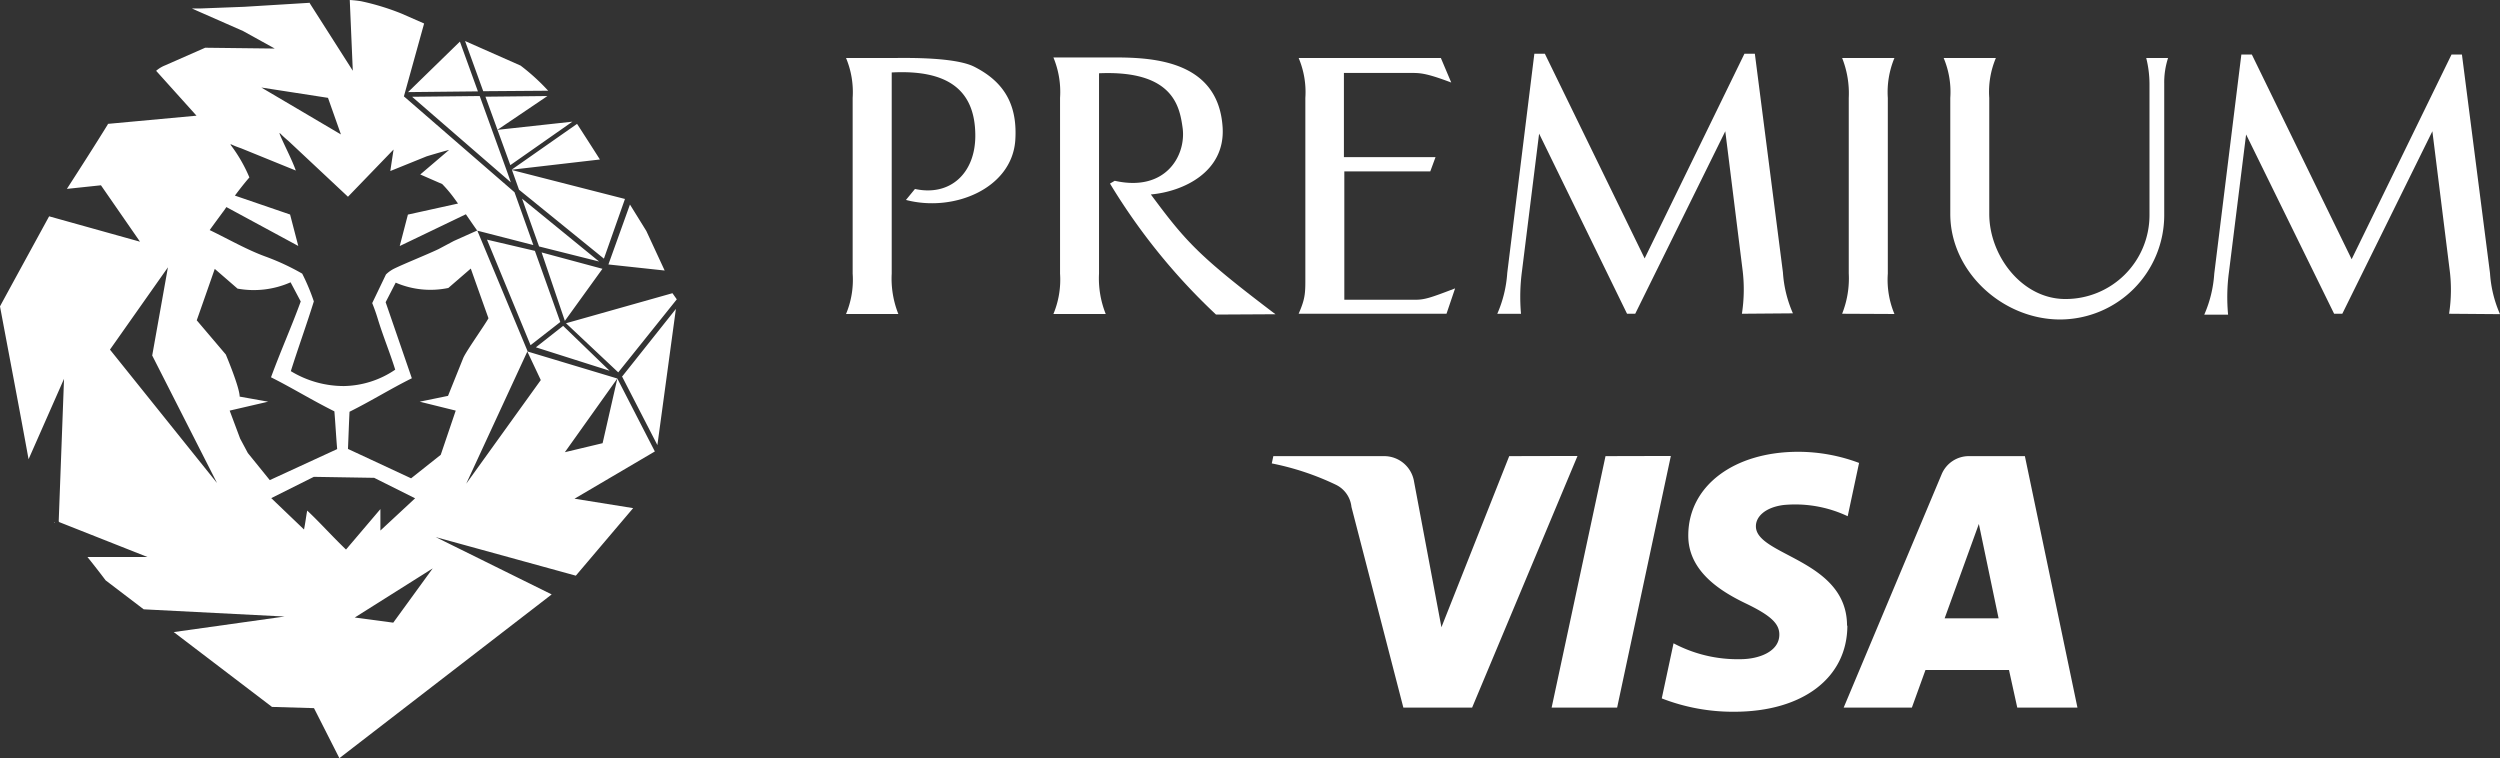
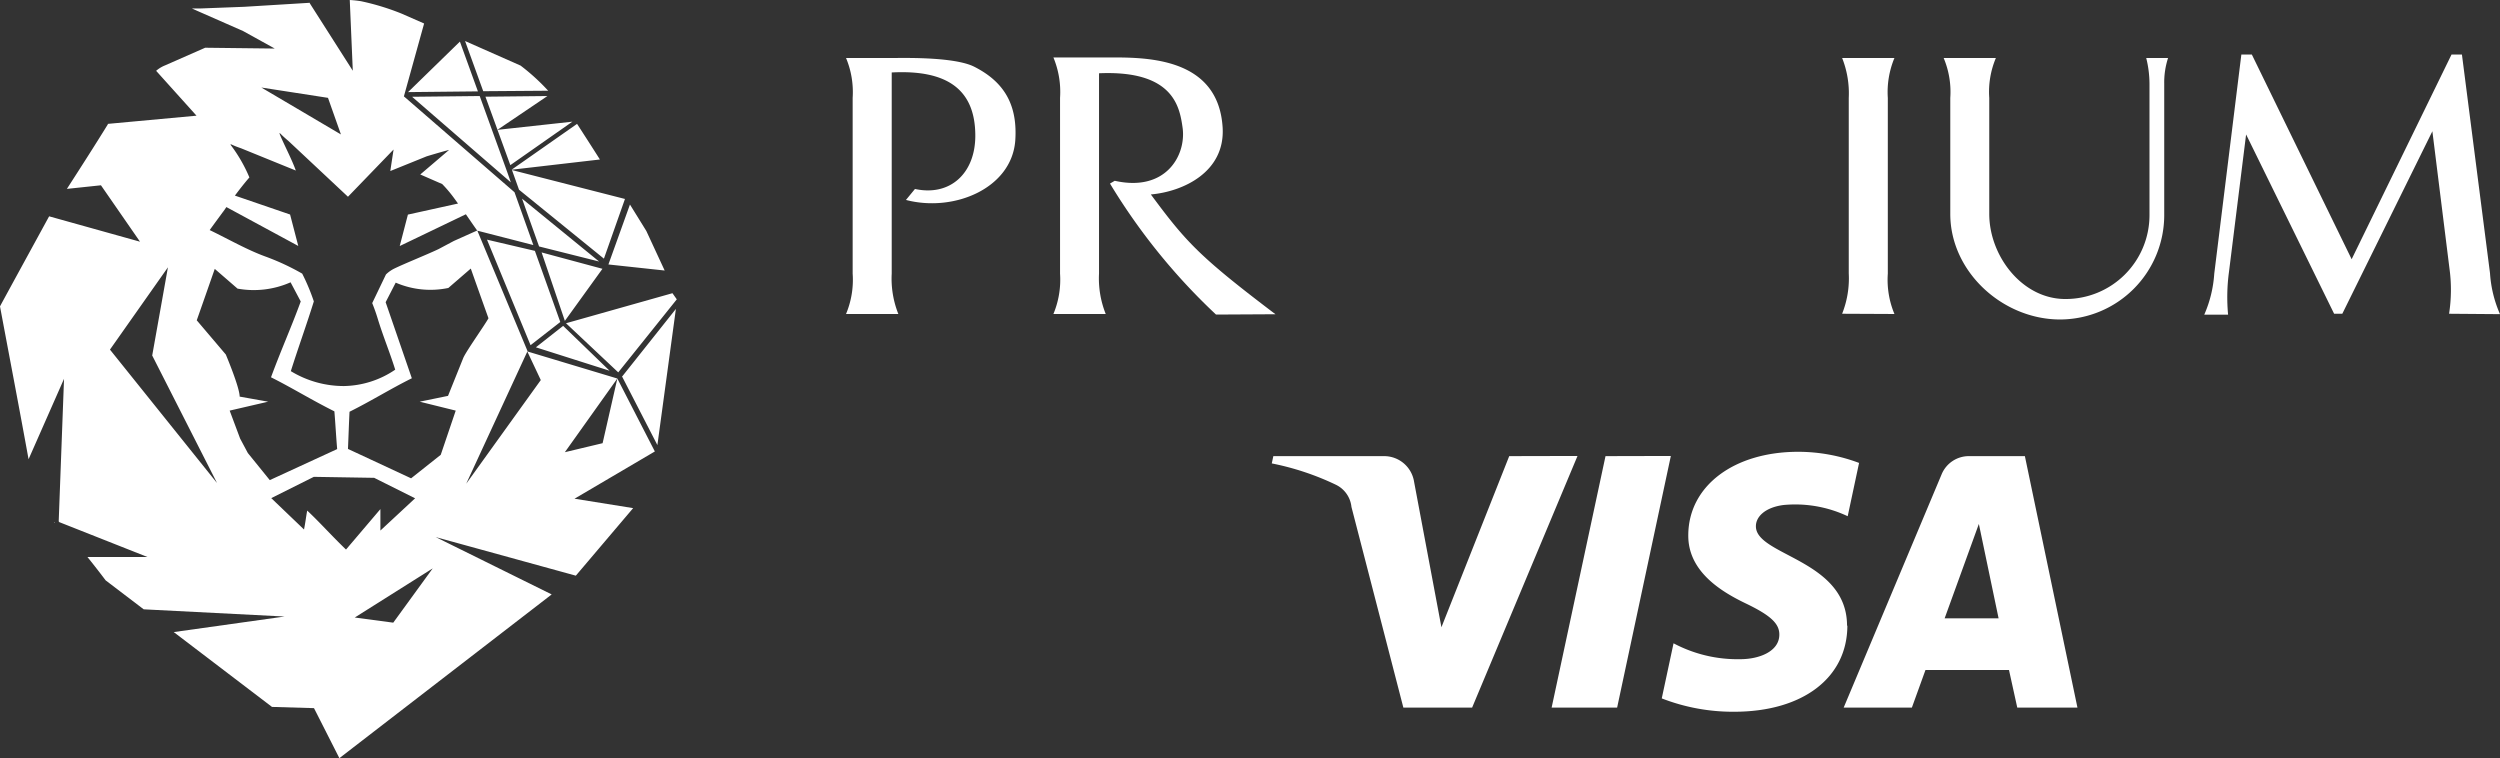
<svg xmlns="http://www.w3.org/2000/svg" width="305.34" height="92.6" viewBox="0 0 305.34 92.6">
  <rect x="0" y="0" width="305.34" height="92.6" fill="#333333" stroke="none" />
  <path d="M116.16,201.27,103.29,232h-8.4l-6.34-24.51a3.39,3.39,0,0,0-1.89-2.7,32.882,32.882,0,0,0-7.84-2.61l.19-.89H92.53a3.7,3.7,0,0,1,3.67,3.13l3.34,17.77,8.28-20.9ZM149.08,222c0-8.1-11.21-8.55-11.13-12.17,0-1.1,1.07-2.27,3.37-2.57a15,15,0,0,1,7.84,1.37l1.39-6.51a21.19,21.19,0,0,0-7.43-1.36c-7.86,0-13.39,4.17-13.43,10.15-.06,4.42,3.94,6.89,7,8.36s4.13,2.47,4.12,3.82c0,2.06-2.47,3-4.76,3a16.64,16.64,0,0,1-8.16-1.94l-1.44,6.73a24,24,0,0,0,8.84,1.63c8.35,0,13.81-4.12,13.83-10.51m20.75,10h7.35l-6.42-30.71H164a3.6,3.6,0,0,0-3.38,2.25L148.67,232H157l1.66-4.59h10.2ZM161,221.1l4.18-11.53,2.41,11.53Zm-33.44-19.83L121,232h-8l6.58-30.71Z" transform="translate(76.51 -145.58)" fill="#fff" />
  <path d="M34.32,156l1.1-1.34c4.3.93,7.37-1.92,7.37-6.5,0-5.69-3.48-8.08-10.21-7.73V165a11.69,11.69,0,0,0,.81,4.93H27a10.81,10.81,0,0,0,.81-4.93V143.54a10.82,10.82,0,0,0-.81-4.88h6.27c1.16,0,7-.11,9.35,1.05,3.83,1.92,5.34,4.82,5.05,9.06C47.21,154.63,40.12,157.53,34.32,156Z" transform="translate(76.33 -131.58)" fill="#fff" />
  <path d="M72.19,170a75.279,75.279,0,0,1-12.95-16l.58-.34c6.15,1.39,8.71-3,8.3-6.39-.35-2.5-1-7.14-10.22-6.74V165a11.67,11.67,0,0,0,.82,4.93H52.33a10.91,10.91,0,0,0,.81-4.93V143.54a11,11,0,0,0-.81-4.94H58.6c4.3,0,13.88-.4,14.4,8.6.29,5.4-4.82,7.78-8.77,8.13,4.3,5.8,5.87,7.55,15.22,14.63Z" transform="translate(76.33 -131.58)" fill="#fff" />
-   <path d="M100.34,169.9H82.28c.88-2,.82-2.61.82-4.93V143.54a10.71,10.71,0,0,0-.82-4.88H99.65l1.27,3c-3.25-1.23-3.89-1.17-5.11-1.17h-8v10.28H99l-.64,1.74H87.86v15.68h8.65c1.16,0,1.86-.23,4.88-1.39Z" transform="translate(76.33 -131.58)" fill="#fff" />
-   <path d="M136.42,169.9a19.45,19.45,0,0,0,.06-5.51l-2.09-16.78-11,22.29h-1l-10.74-22-2.09,16.78a23.7,23.7,0,0,0-.12,5.23h-2.9a14.83,14.83,0,0,0,1.22-5l3.31-26.77h1.28l12.19,25,12.19-25H138l3.43,26.71a14.76,14.76,0,0,0,1.22,5Z" transform="translate(76.33 -131.58)" fill="#fff" />
  <path d="M148.66,169.9a11.69,11.69,0,0,0,.81-4.93V143.54a11.72,11.72,0,0,0-.81-4.88h6.39a10.82,10.82,0,0,0-.81,4.88V165a10.81,10.81,0,0,0,.81,4.93Z" transform="translate(76.33 -131.58)" fill="#fff" />
  <path d="M188,141.8v16.08a12.75,12.75,0,0,1-12.72,12.72c-7,0-13.41-5.81-13.41-12.89V143.54a10.71,10.71,0,0,0-.81-4.88h6.38a10.62,10.62,0,0,0-.81,4.88v14.17c0,5.11,4,10.39,9.29,10.39a10.24,10.24,0,0,0,10.28-10.22V141.8a13.132,13.132,0,0,0-.4-3.14h2.67a9.62,9.62,0,0,0-.47,3.14Z" transform="translate(76.33 -131.58)" fill="#fff" />
  <path d="M222.79,169.9a19.1,19.1,0,0,0,.05-5.51l-2.09-16.78-11,22.29h-1L198,148l-2.09,16.78a23,23,0,0,0-.11,5.23h-2.91a14.83,14.83,0,0,0,1.22-5l3.31-26.77h1.28l12.19,25,12.2-25h1.27l3.43,26.71a14.76,14.76,0,0,0,1.22,5Z" transform="translate(76.33 -131.58)" fill="#fff" />
  <path d="M136.51,34.83ZM114.17,49.2C113.84,49.67,113.79,49.77,114.17,49.2Zm42.67,35.29L164,85.64l-7,8.25-17.11-4.71,14.16,7-25.93,20-3.1-6.11-5.13-.15-12-9.14,13.54-1.9L104.22,98l-4.65-3.54s-.94-1.26-2.22-2.85h7.33L93.91,87.35l-.07-.09.65-17.41-4.33,9.82C89,73.29,87.83,67.2,86.67,61c.4-.76,5.5-10.08,6-11l11.1,3.1L99,46.21l-4.16.44c1.68-2.61,3.36-5.22,5-7.88v-.06l10.83-1-4.93-5.48a3.78,3.78,0,0,1,1.08-.66l4.91-2.16,8.5.1-3.87-2.14-5.66-2.49-.6-.27h1.15l5.25-.2,8-.49v.05l5.26,8.25-.37-8.64a13.83,13.83,0,0,1,1.38.15,29.78,29.78,0,0,1,4.94,1.51l2.76,1.21L136,35.35l13.51,11.71,2.3,6.45-6.85-1.76c-.41-.57-.88-1.26-1.39-2l-8.08,3.88,1-3.84,6.12-1.35-.53-.73a15.4,15.4,0,0,0-1.4-1.65L138,44.89l3.52-3c-.95.24-2.73.78-2.73.78l-4.45,1.8c.15-1,.26-1.71.4-2.63l-5.57,5.77-7.28-6.82c-1.09-.92-1-1-1.09-.92.37,1,1.51,3.14,2,4.54l-6.69-2.72c-1.29-.44-1.2-.56-1.29-.44a18.32,18.32,0,0,1,2.31,4c-.61.7-1.23,1.5-1.77,2.22l6.74,2.31,1,3.84-8.78-4.75-.21.31c-.58.79-1.13,1.53-1.83,2.5,2.42,1.17,4.57,2.42,6.86,3.25A28.909,28.909,0,0,1,123.58,57,25,25,0,0,1,125,60.39c-.87,2.8-1.92,5.7-2.81,8.52a12.44,12.44,0,0,0,6.49,1.82,11.45,11.45,0,0,0,6.26-2c-.71-2.27-1.46-4-2.18-6.37-.29-.94-.63-1.76-.63-1.76l1.68-3.5a4,4,0,0,1,1-.71c1.29-.63,3.91-1.67,5.41-2.38l1.88-1,2.86-1.28,6.14,14.73-7.49,16.2L152.72,70l-1.65-3.5,11,3.31-6.41,9,4.61-1.1,1.8-7.9,4.58,8.91ZM118.59,34.27,128.31,40l-1.58-4.47ZM114.11,49.2Zm-.93,33.38L105.26,67l1.92-10.77L100.1,66.28Zm6.44-.36,8.23-3.79c-.13-1.5-.23-3.37-.34-4.61-2.88-1.44-5-2.78-7.74-4.16,1.28-3.47,2.44-6,3.63-9.26l-1.24-2.34a11.11,11.11,0,0,1-6.48.77l-2.78-2.41c-.8,2.29-1.49,4.27-2.2,6.28l3.55,4.18s1.69,4,1.69,5.14l3.48.62-4.7,1.09L116,77.15l.94,1.76Zm9.31,8.48,4.2-4.94v2.62l4.24-3.94-5-2.5L125,81.82l-5.2,2.6,4,3.83c.17-.84.26-1.63.39-2.31C125.76,87.41,127.16,89,128.93,90.7ZM139.52,93,130,99l4.7.63Zm-1.59-20.36,3.46-.71,1.87-4.65c.4-.89,2.62-4,3.07-4.83-.67-1.87-1.38-3.86-2.16-6.07l-2.74,2.37A10.67,10.67,0,0,1,135,58.1l-1.23,2.39,3.2,9.29c-2.66,1.32-4.77,2.67-7.61,4.09-.07,1.34-.13,3.2-.19,4.54L136.88,82l3.62-2.87,1.83-5.4ZM93.27,87.44h.08l-.08-.09Zm76.06-27.3-.53-.75-13,3.67,6.38,6Zm-6.67,9.37v.08l4.3,8.35,2.26-16.63-6.52,8.2Zm-7-6.74,4.59-6.36-7.43-2ZM142.84,28.66l-6.33,6.17,8.53-.09Zm10.78,6a25.471,25.471,0,0,0-3.37-3.07l-6.78-3,2.22,6.13ZM149,43.75l7.58-5.31-9.16,1,6.11-4.13-7.57.08Zm1.06,3,10.37,8.42L163,47.88l-13.8-3.53.09.25Zm17.79,9.87-2.24-4.83-2-3.23-2.63,7.32M152,54.22l-5.85-1.37,5.32,12.89,3.63-2.83ZM152.12,66l9,2.86-5.67-5.48Zm7.82-22.94c-.93-1.47-1.86-2.91-2.79-4.35l-8,5.6Zm-14.68-7.75L137,35.4l12.06,10.45-.38-1.09Zm14.58,20.21-9.41-7.68,2.08,5.84ZM164.84,51.8Z" transform="translate(-86.67 -23.58)" fill="#fff" />
</svg>